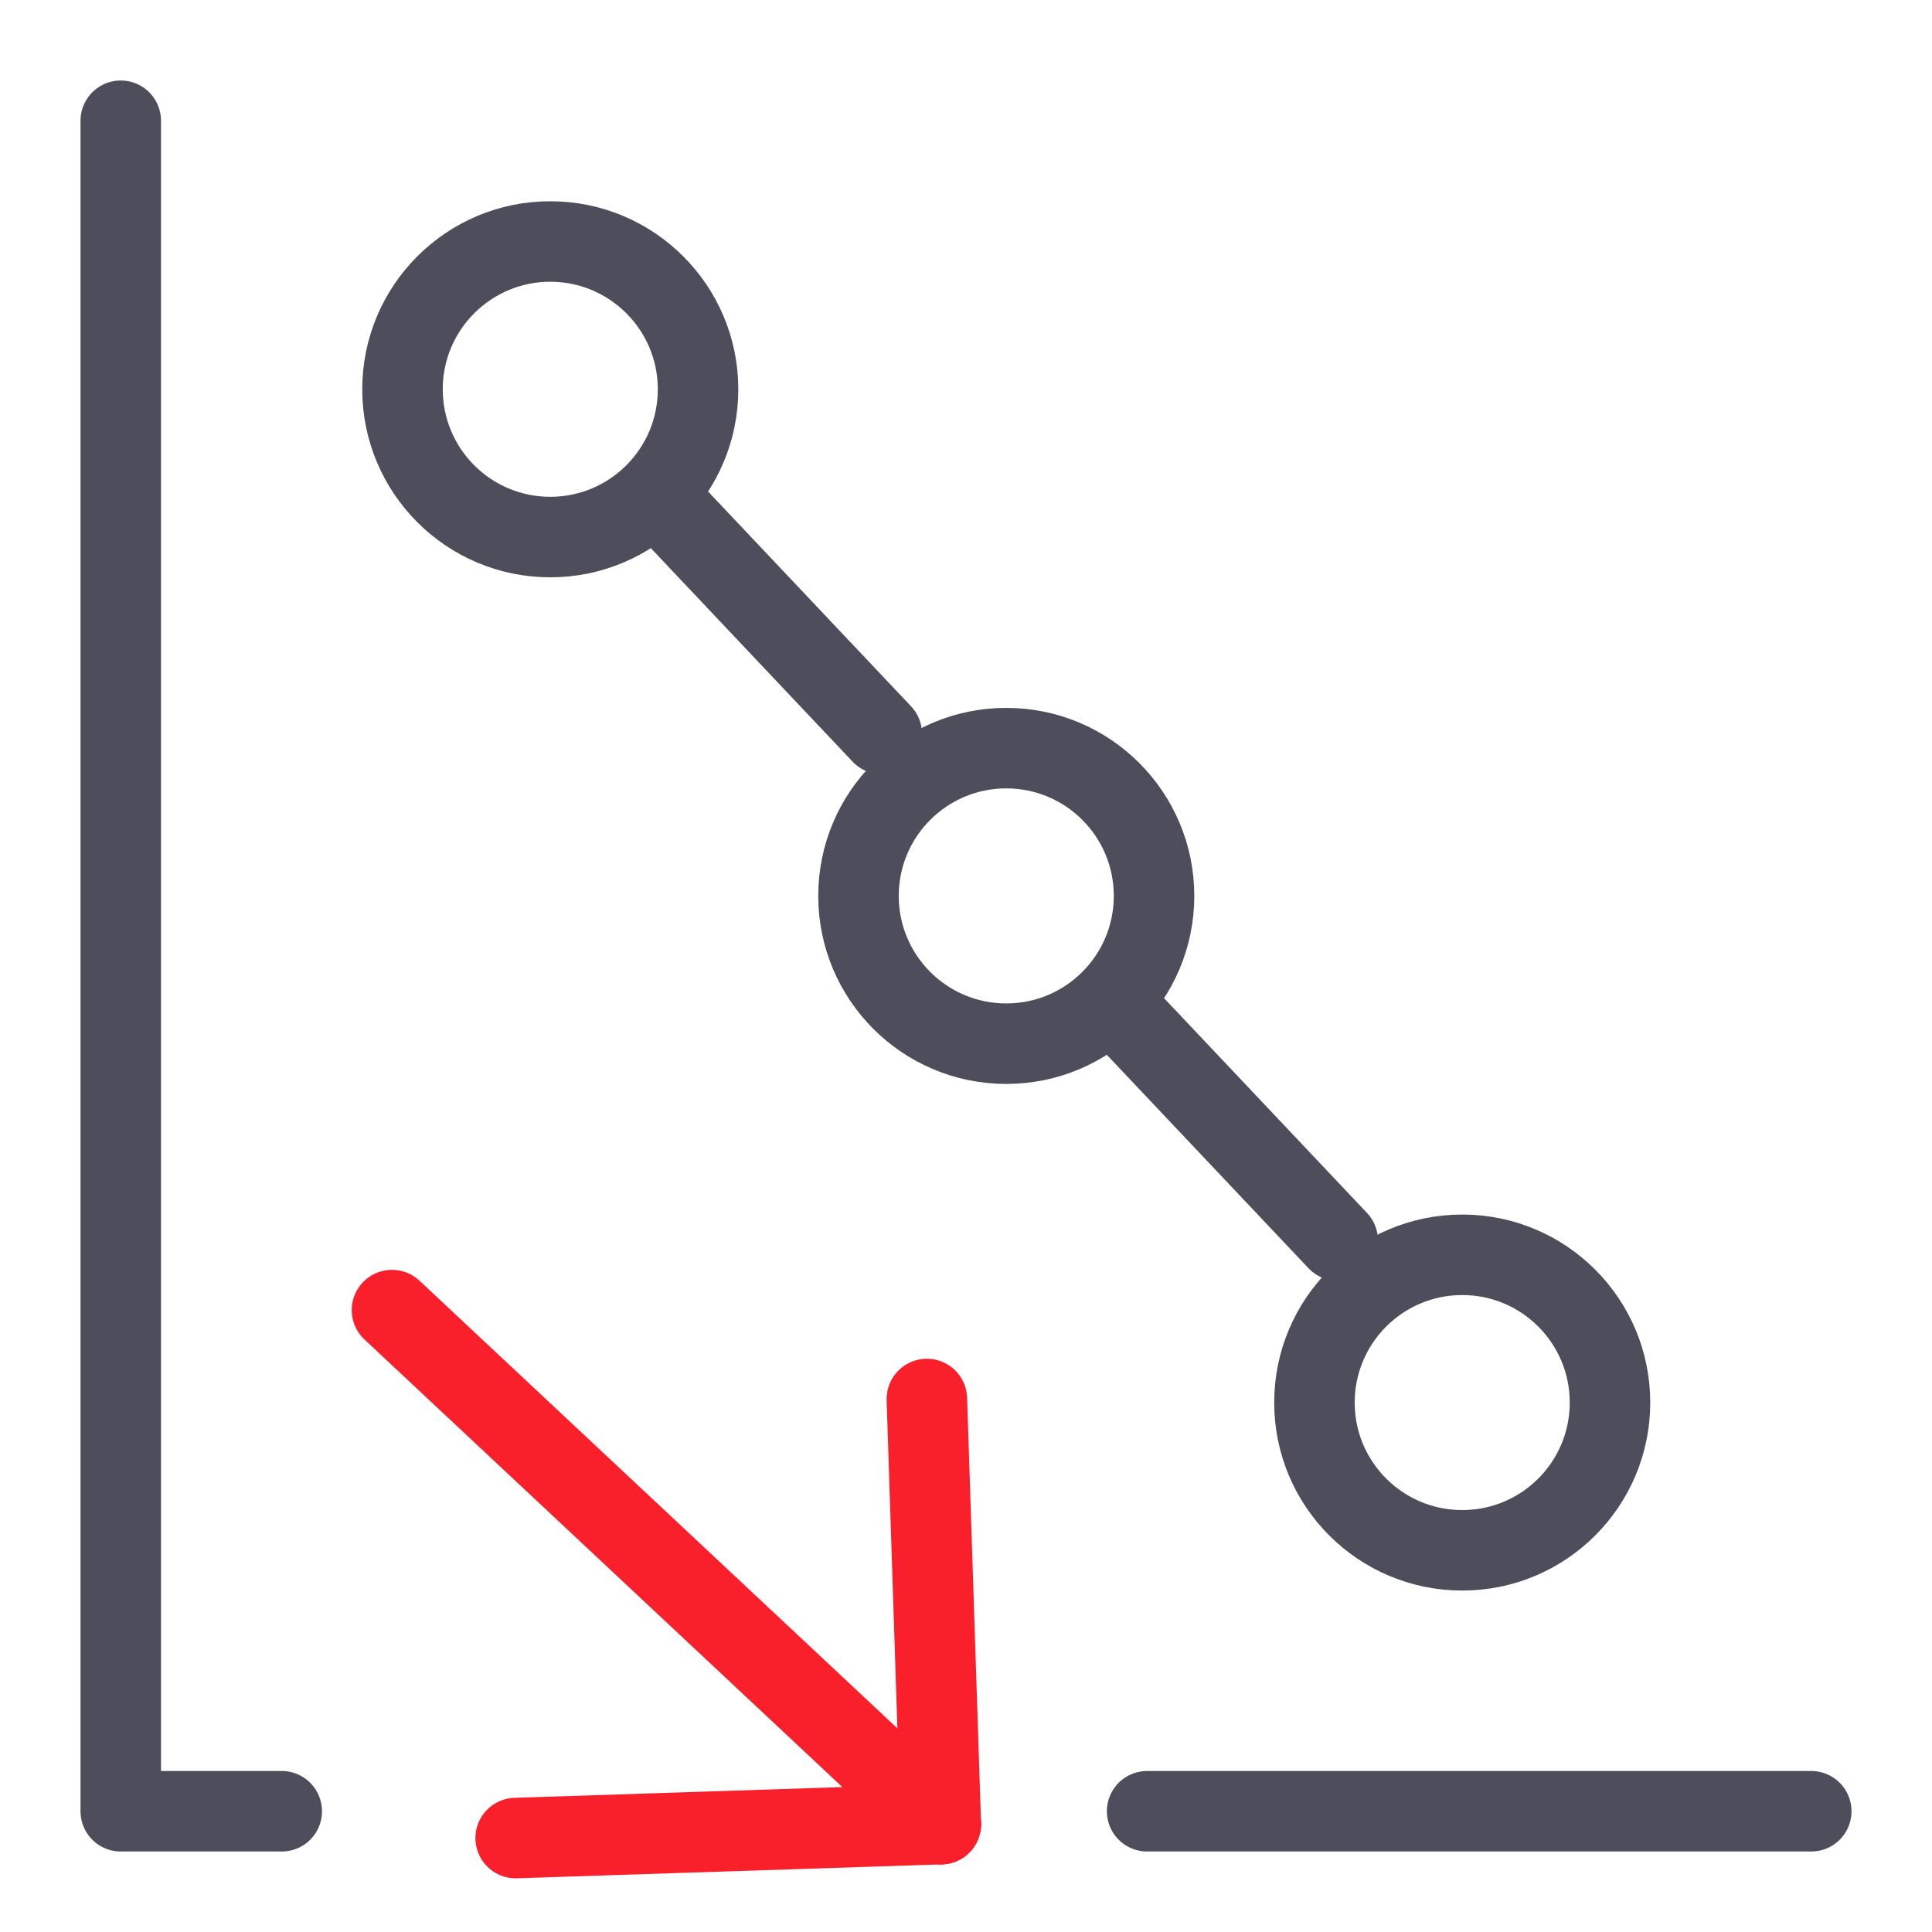
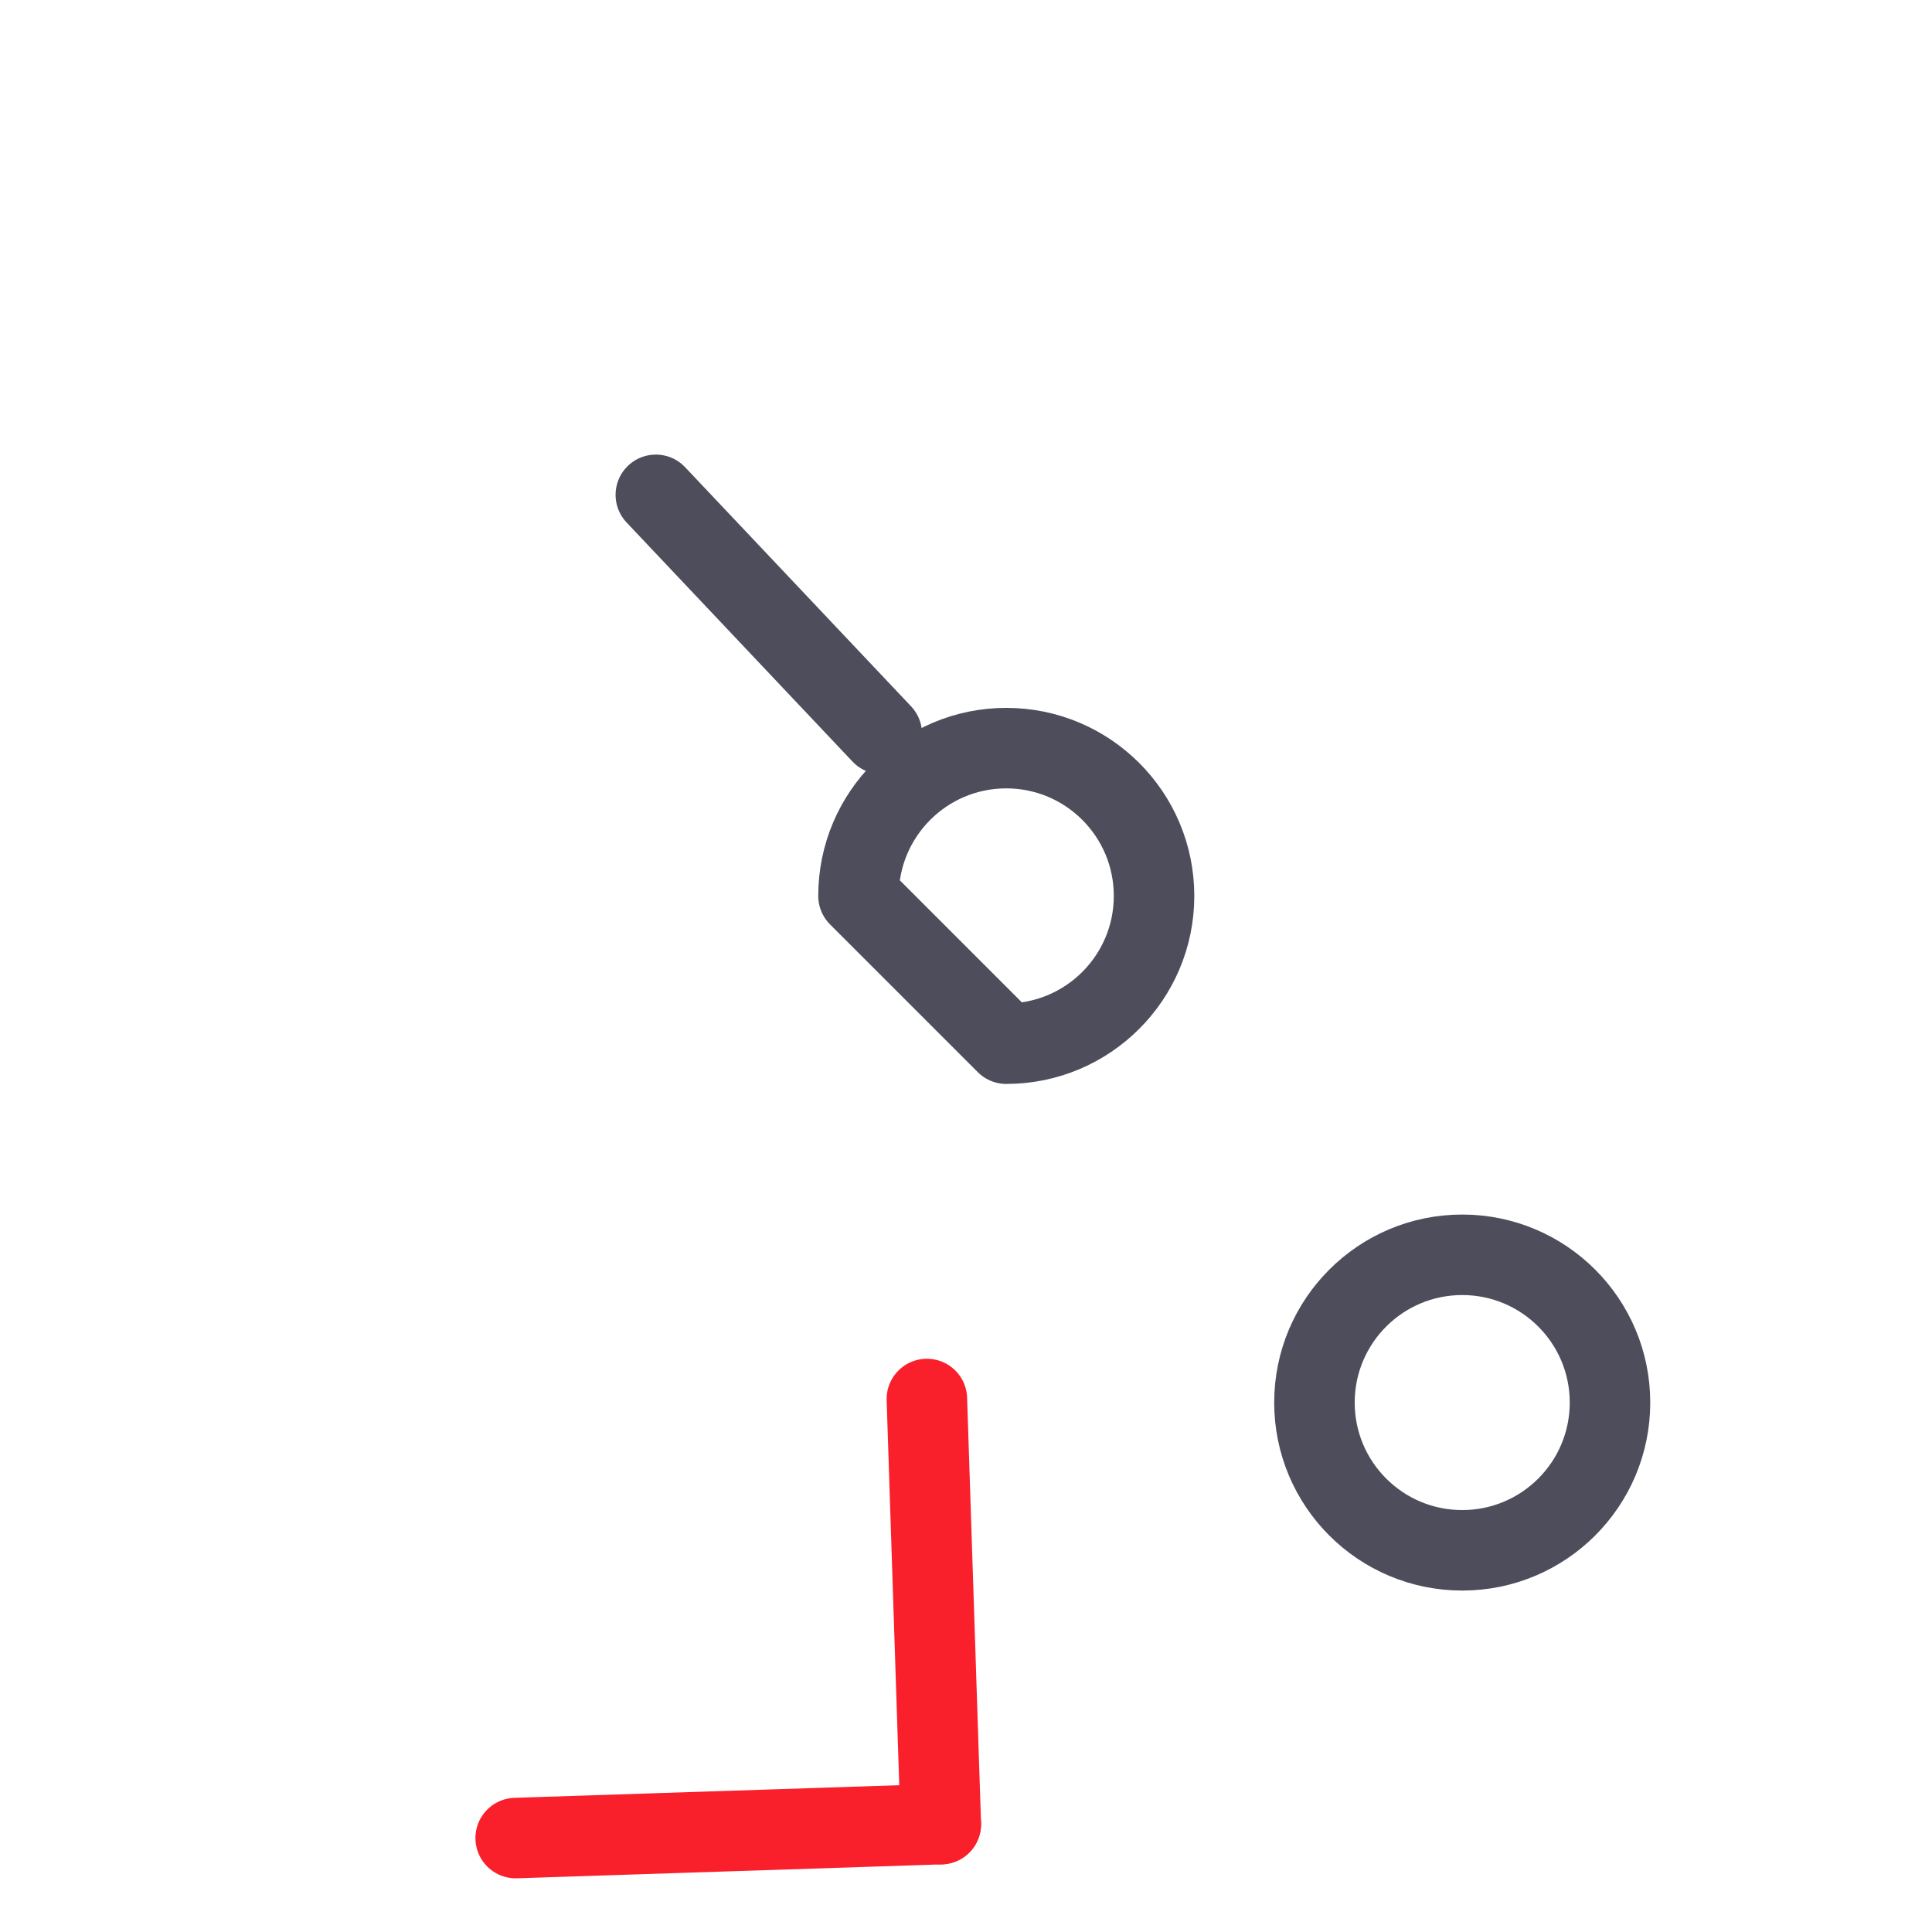
<svg xmlns="http://www.w3.org/2000/svg" width="48" height="48" viewBox="0 0 48 48" fill="none">
  <g clip-path="url(#clip0)">
-     <path d="M3 3V45H7M45 45H28.5" stroke="#4D4D5C" stroke-width="2" stroke-linecap="round" stroke-linejoin="round" />
-     <path d="M23.374 45.32L9.739 32.549" stroke="#F91F2B" stroke-width="2" stroke-linecap="round" stroke-linejoin="round" />
    <path d="M23.374 45.32L23.028 34.758" stroke="#F91F2B" stroke-width="2" stroke-linecap="round" stroke-linejoin="round" />
    <path d="M23.374 45.32L12.812 45.666" stroke="#F91F2B" stroke-width="2" stroke-linecap="round" stroke-linejoin="round" />
-     <path d="M13.671 13.343C15.699 13.343 17.343 11.699 17.343 9.671C17.343 7.644 15.699 6 13.671 6C11.644 6 10 7.644 10 9.671C10 11.699 11.644 13.343 13.671 13.343Z" stroke="#4D4D5C" stroke-width="2" stroke-linecap="round" stroke-linejoin="round" />
-     <path d="M25 25.93C27.028 25.93 28.672 24.286 28.672 22.259C28.672 20.231 27.028 18.587 25 18.587C22.973 18.587 21.329 20.231 21.329 22.259C21.329 24.286 22.973 25.93 25 25.93Z" stroke="#4D4D5C" stroke-width="2" stroke-linecap="round" stroke-linejoin="round" />
+     <path d="M25 25.93C27.028 25.93 28.672 24.286 28.672 22.259C28.672 20.231 27.028 18.587 25 18.587C22.973 18.587 21.329 20.231 21.329 22.259Z" stroke="#4D4D5C" stroke-width="2" stroke-linecap="round" stroke-linejoin="round" />
    <path d="M36.329 38.517C38.356 38.517 40 36.874 40 34.846C40 32.819 38.356 31.175 36.329 31.175C34.301 31.175 32.657 32.819 32.657 34.846C32.657 36.874 34.301 38.517 36.329 38.517Z" stroke="#4D4D5C" stroke-width="2" stroke-linecap="round" stroke-linejoin="round" />
    <path d="M16.294 12.294L21.908 18.235" stroke="#4D4D5C" stroke-width="2" stroke-linecap="round" stroke-linejoin="round" />
-     <path d="M27.622 24.881L33.236 30.822" stroke="#4D4D5C" stroke-width="2" stroke-linecap="round" stroke-linejoin="round" />
  </g>
  <defs>
    <clipPath id="clip0">
      <rect width="48" height="48" fill="white" />
    </clipPath>
  </defs>
</svg>